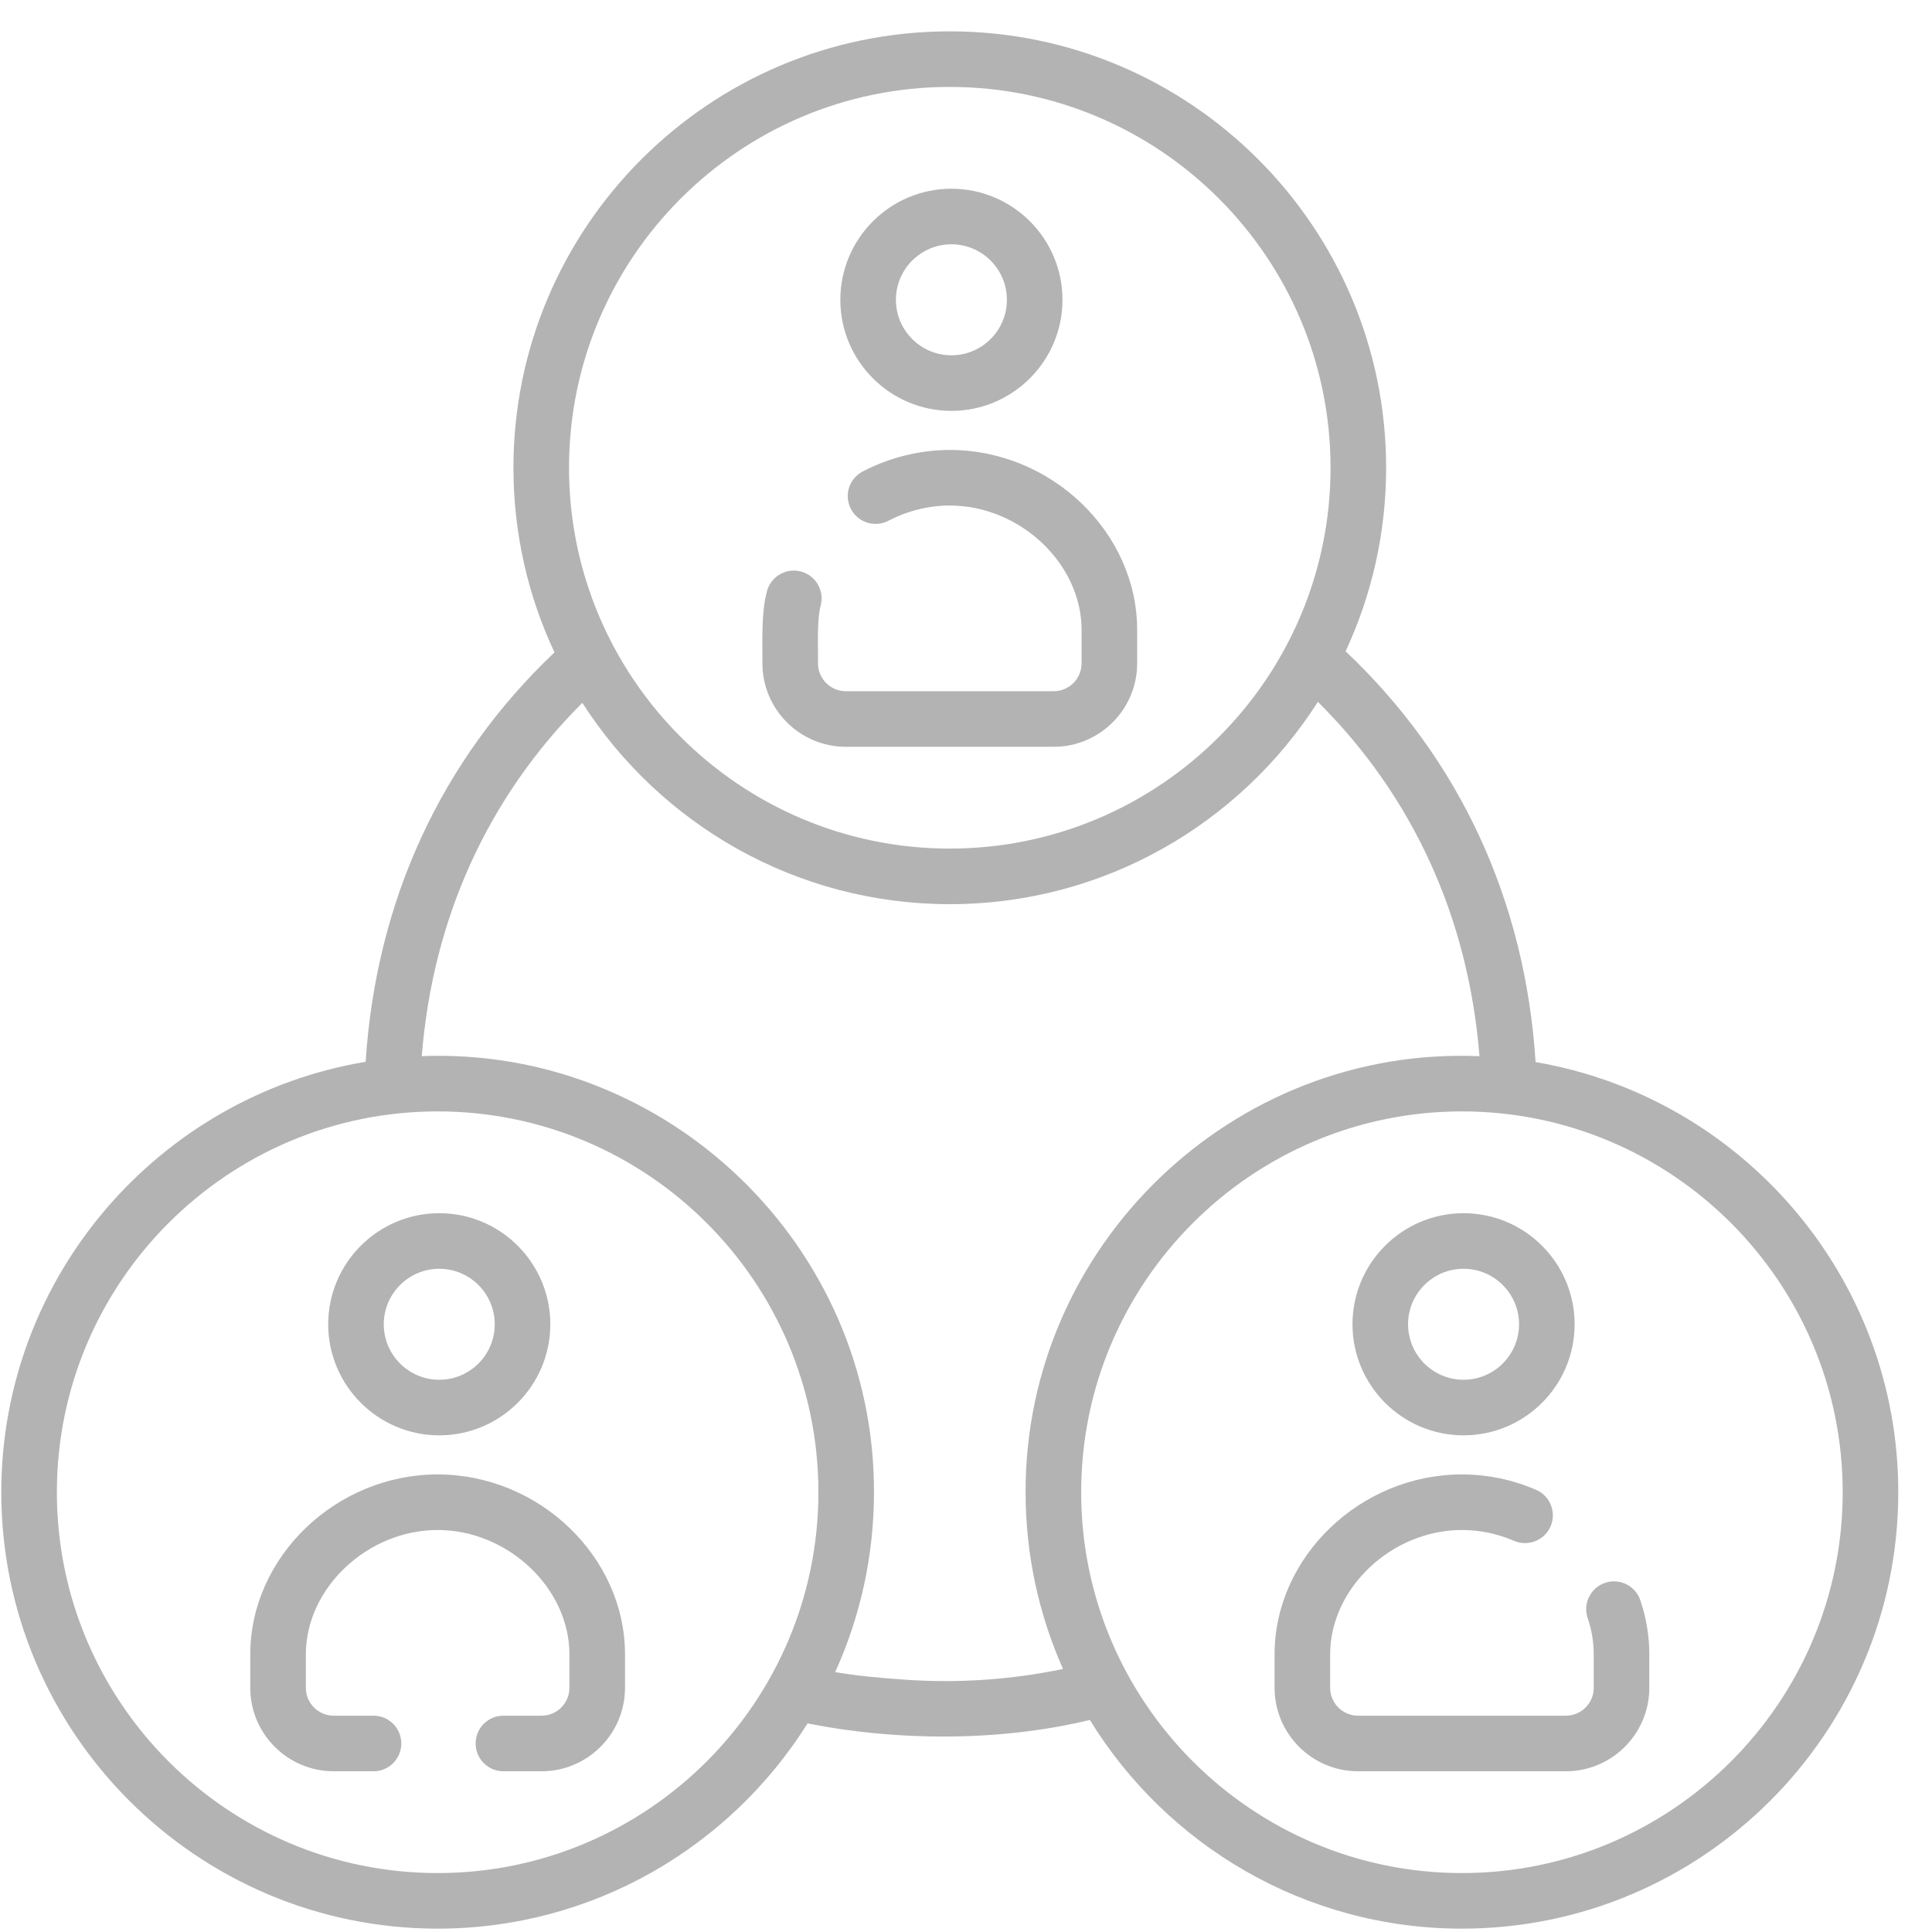
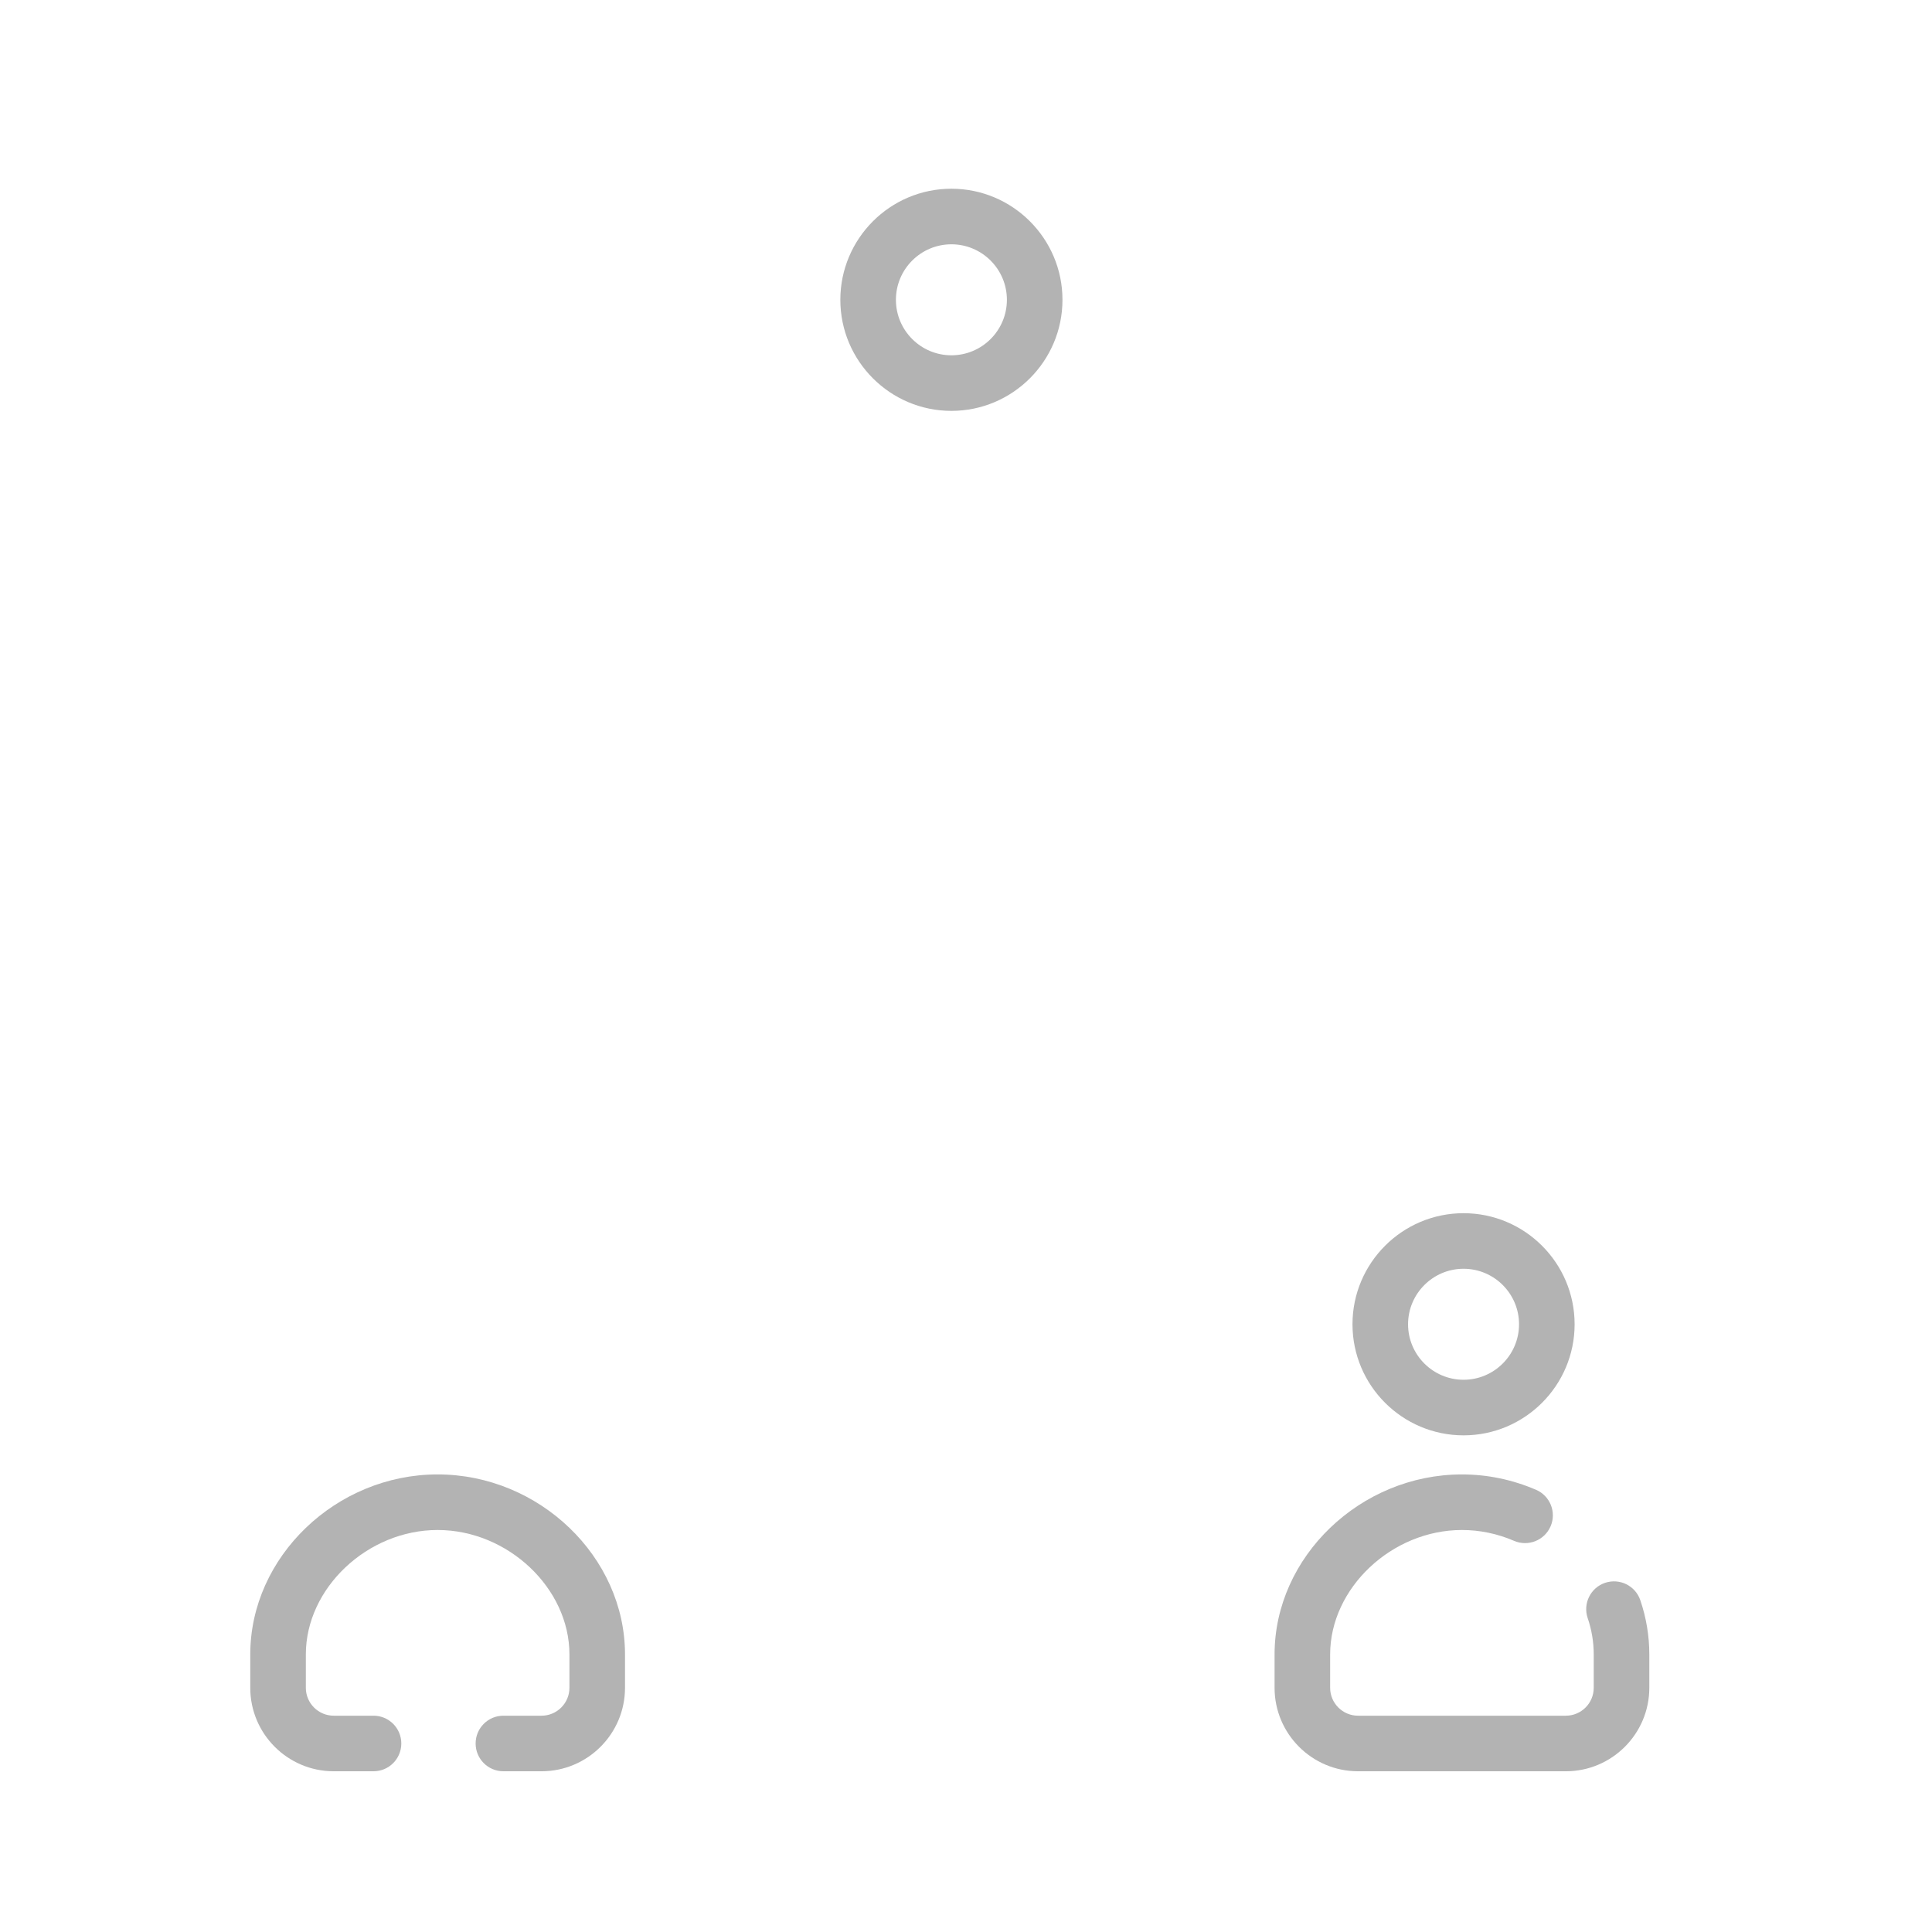
<svg xmlns="http://www.w3.org/2000/svg" xmlns:ns1="http://sodipodi.sourceforge.net/DTD/sodipodi-0.dtd" xmlns:ns2="http://www.inkscape.org/namespaces/inkscape" id="Capa_1" enable-background="new 0 0 512.085 512.085" height="61" viewBox="0 0 61.01 61.01" width="61" version="1.1" ns1:docname="cooperation.svg" ns2:version="0.92.4 (5da689c313, 2019-01-14)">
  <defs id="defs21" />
  <ns1:namedview pagecolor="#ffffff" bordercolor="#666666" borderopacity="1" objecttolerance="10" gridtolerance="10" guidetolerance="10" ns2:pageopacity="0" ns2:pageshadow="2" ns2:window-width="1920" ns2:window-height="1017" id="namedview19" showgrid="false" ns2:zoom="0.92172518" ns2:cx="256" ns2:cy="256" ns2:window-x="-8" ns2:window-y="-8" ns2:window-maximized="1" ns2:current-layer="Capa_1" />
  <g id="g16" style="fill:#b3b3b3" transform="matrix(0.117,0,0,0.117,0.036,0.99)">
-     <path d="m 227.996,193.102 h 56.094 c 12.421,0 22.525,-10.105 22.525,-22.527 v -9.017 c 0,-26.331 -23.159,-48.576 -50.572,-48.576 -8.063,0 -16.189,2.007 -23.497,5.803 -3.676,1.909 -5.108,6.437 -3.198,10.112 1.909,3.677 6.438,5.108 10.112,3.198 5.182,-2.69 10.916,-4.113 16.583,-4.113 18.95,0 35.572,15.689 35.572,33.576 v 9.017 c 0,4.15 -3.376,7.527 -7.525,7.527 h -56.094 c -4.149,0 -7.524,-3.377 -7.524,-7.527 0.079,-4.36 -0.367,-11.65 0.78,-15.836 0.937,-4.035 -1.575,-8.065 -5.609,-9.002 -4.04,-0.941 -8.065,1.575 -9.002,5.609 -1.501,5.613 -1.143,13.417 -1.169,19.229 -0.001,12.421 10.104,22.527 22.524,22.527 z" id="path2" style="fill:#b3b3b3" ns2:connector-curvature="0" />
    <path d="m 256.48,102.435 c 16.528,0 29.976,-13.449 29.976,-29.979 0,-16.531 -13.447,-29.98 -29.976,-29.98 -16.529,0 -29.977,13.449 -29.977,29.98 0,16.529 13.448,29.979 29.977,29.979 z m 0,-44.96 c 8.258,0 14.976,6.72 14.976,14.98 0,8.26 -6.718,14.979 -14.976,14.979 -8.258,0 -14.977,-6.72 -14.977,-14.979 0,-8.261 6.719,-14.98 14.977,-14.98 z" id="path4" style="fill:#b3b3b3" ns2:connector-curvature="0" />
    <path d="m 432.895,418.752 c -3.921,1.336 -6.017,5.598 -4.681,9.519 1.082,3.176 1.631,6.472 1.631,9.796 v 9.017 c 0,4.15 -3.375,7.527 -7.524,7.527 h -56.094 c -4.149,0 -7.525,-3.377 -7.525,-7.527 v -9.017 c 0,-17.887 16.623,-33.576 35.572,-33.576 4.808,0 9.546,0.986 14.084,2.931 3.807,1.631 8.217,-0.133 9.848,-3.939 1.632,-3.807 -0.132,-8.216 -3.939,-9.848 -6.415,-2.749 -13.142,-4.144 -19.992,-4.144 -27.413,0 -50.572,22.245 -50.572,48.576 v 9.017 c 0,12.422 10.104,22.527 22.525,22.527 h 56.094 c 12.42,0 22.524,-10.105 22.524,-22.527 v -9.017 c 0,-4.974 -0.818,-9.896 -2.432,-14.634 -1.335,-3.921 -5.598,-6.012 -9.519,-4.681 z" id="path6" style="fill:#b3b3b3" ns2:connector-curvature="0" />
    <path d="m 394.71,378.943 c 16.528,0 29.976,-13.449 29.976,-29.979 0,-16.531 -13.447,-29.98 -29.976,-29.98 -16.529,0 -29.977,13.449 -29.977,29.98 10e-4,16.53 13.448,29.979 29.977,29.979 z m 0,-44.96 c 8.258,0 14.976,6.72 14.976,14.98 0,8.26 -6.718,14.979 -14.976,14.979 -8.258,0 -14.977,-6.72 -14.977,-14.979 10e-4,-8.26 6.72,-14.98 14.977,-14.98 z" id="path8" style="fill:#b3b3b3" ns2:connector-curvature="0" />
-     <path d="m 414.152,278.195 c -2.803,-43.57 -20.448,-81.74 -51.278,-110.869 7.013,-15.068 10.938,-31.852 10.938,-49.538 C 373.812,52.84 320.981,0 256.042,0 191.104,0 138.273,52.84 138.273,117.788 c 0,17.8 3.976,34.686 11.073,49.828 -30.622,29.075 -48.153,67.11 -50.962,110.504 -55.726,9.291 -98.343,57.846 -98.343,116.177 0,64.948 52.831,117.788 117.77,117.788 42.042,0 79.003,-22.152 99.845,-55.395 24.006,4.795 51.883,4.964 76.186,-0.938 20.731,33.765 57.993,56.333 100.431,56.333 64.938,0 117.769,-52.84 117.769,-117.788 0,-58.173 -42.386,-106.624 -97.89,-116.102 z M 256.042,15 c 56.667,0 102.77,46.11 102.77,102.788 0,56.678 -46.103,102.788 -102.77,102.788 -56.667,0 -102.769,-46.11 -102.769,-102.788 C 153.273,61.11 199.375,15 256.042,15 Z m -138.23,482.085 c -56.667,0 -102.77,-46.11 -102.77,-102.788 0,-56.678 46.103,-102.788 102.77,-102.788 56.667,0 102.77,46.11 102.77,102.788 0,56.678 -46.103,102.788 -102.77,102.788 z M 243.845,444.88 c -7.136,-0.499 -13.042,-1.058 -18.739,-2.034 6.726,-14.811 10.476,-31.25 10.476,-48.549 0.144,-66.434 -55.68,-120.275 -122.053,-117.702 2.958,-37.164 17.819,-69.87 43.33,-95.358 20.957,32.658 57.587,54.34 99.184,54.34 41.712,0 78.426,-21.803 99.354,-54.611 25.682,25.532 40.643,58.343 43.608,95.647 -66.519,-2.845 -122.659,51.092 -122.5,117.685 0,16.97 3.613,33.11 10.1,47.7 -13.988,2.916 -28.333,3.892 -42.76,2.882 z m 150.429,52.205 c -56.667,0 -102.77,-46.11 -102.77,-102.788 0,-56.678 46.103,-102.788 102.77,-102.788 56.667,0 102.769,46.11 102.769,102.788 0,56.678 -46.102,102.788 -102.769,102.788 z" id="path10" style="fill:#b3b3b3" ns2:connector-curvature="0" />
    <path d="m 117.812,389.49 c -27.413,0 -50.572,22.245 -50.572,48.576 v 9.017 c 0,12.422 10.104,22.527 22.525,22.527 h 10.741 c 4.143,0 7.5,-3.357 7.5,-7.5 0,-4.143 -3.357,-7.5 -7.5,-7.5 H 89.765 c -4.149,0 -7.525,-3.377 -7.525,-7.527 v -9.017 c 0,-17.887 16.623,-33.576 35.572,-33.576 18.949,0 35.572,15.689 35.572,33.576 v 9.017 c 0,4.15 -3.376,7.527 -7.525,7.527 h -10.294 c -4.143,0 -7.5,3.357 -7.5,7.5 0,4.143 3.357,7.5 7.5,7.5 h 10.294 c 12.421,0 22.525,-10.105 22.525,-22.527 v -9.017 c 0,-26.331 -23.159,-48.576 -50.572,-48.576 z" id="path12" style="fill:#b3b3b3" ns2:connector-curvature="0" />
-     <path d="m 118.249,378.943 c 16.529,0 29.977,-13.449 29.977,-29.979 0,-16.531 -13.447,-29.98 -29.977,-29.98 -16.528,0 -29.976,13.449 -29.976,29.98 0,16.53 13.447,29.979 29.976,29.979 z m 0,-44.96 c 8.258,0 14.977,6.72 14.977,14.98 0,8.26 -6.719,14.979 -14.977,14.979 -8.258,0 -14.976,-6.72 -14.976,-14.979 0,-8.26 6.718,-14.98 14.976,-14.98 z" id="path14" style="fill:#b3b3b3" ns2:connector-curvature="0" />
  </g>
</svg>